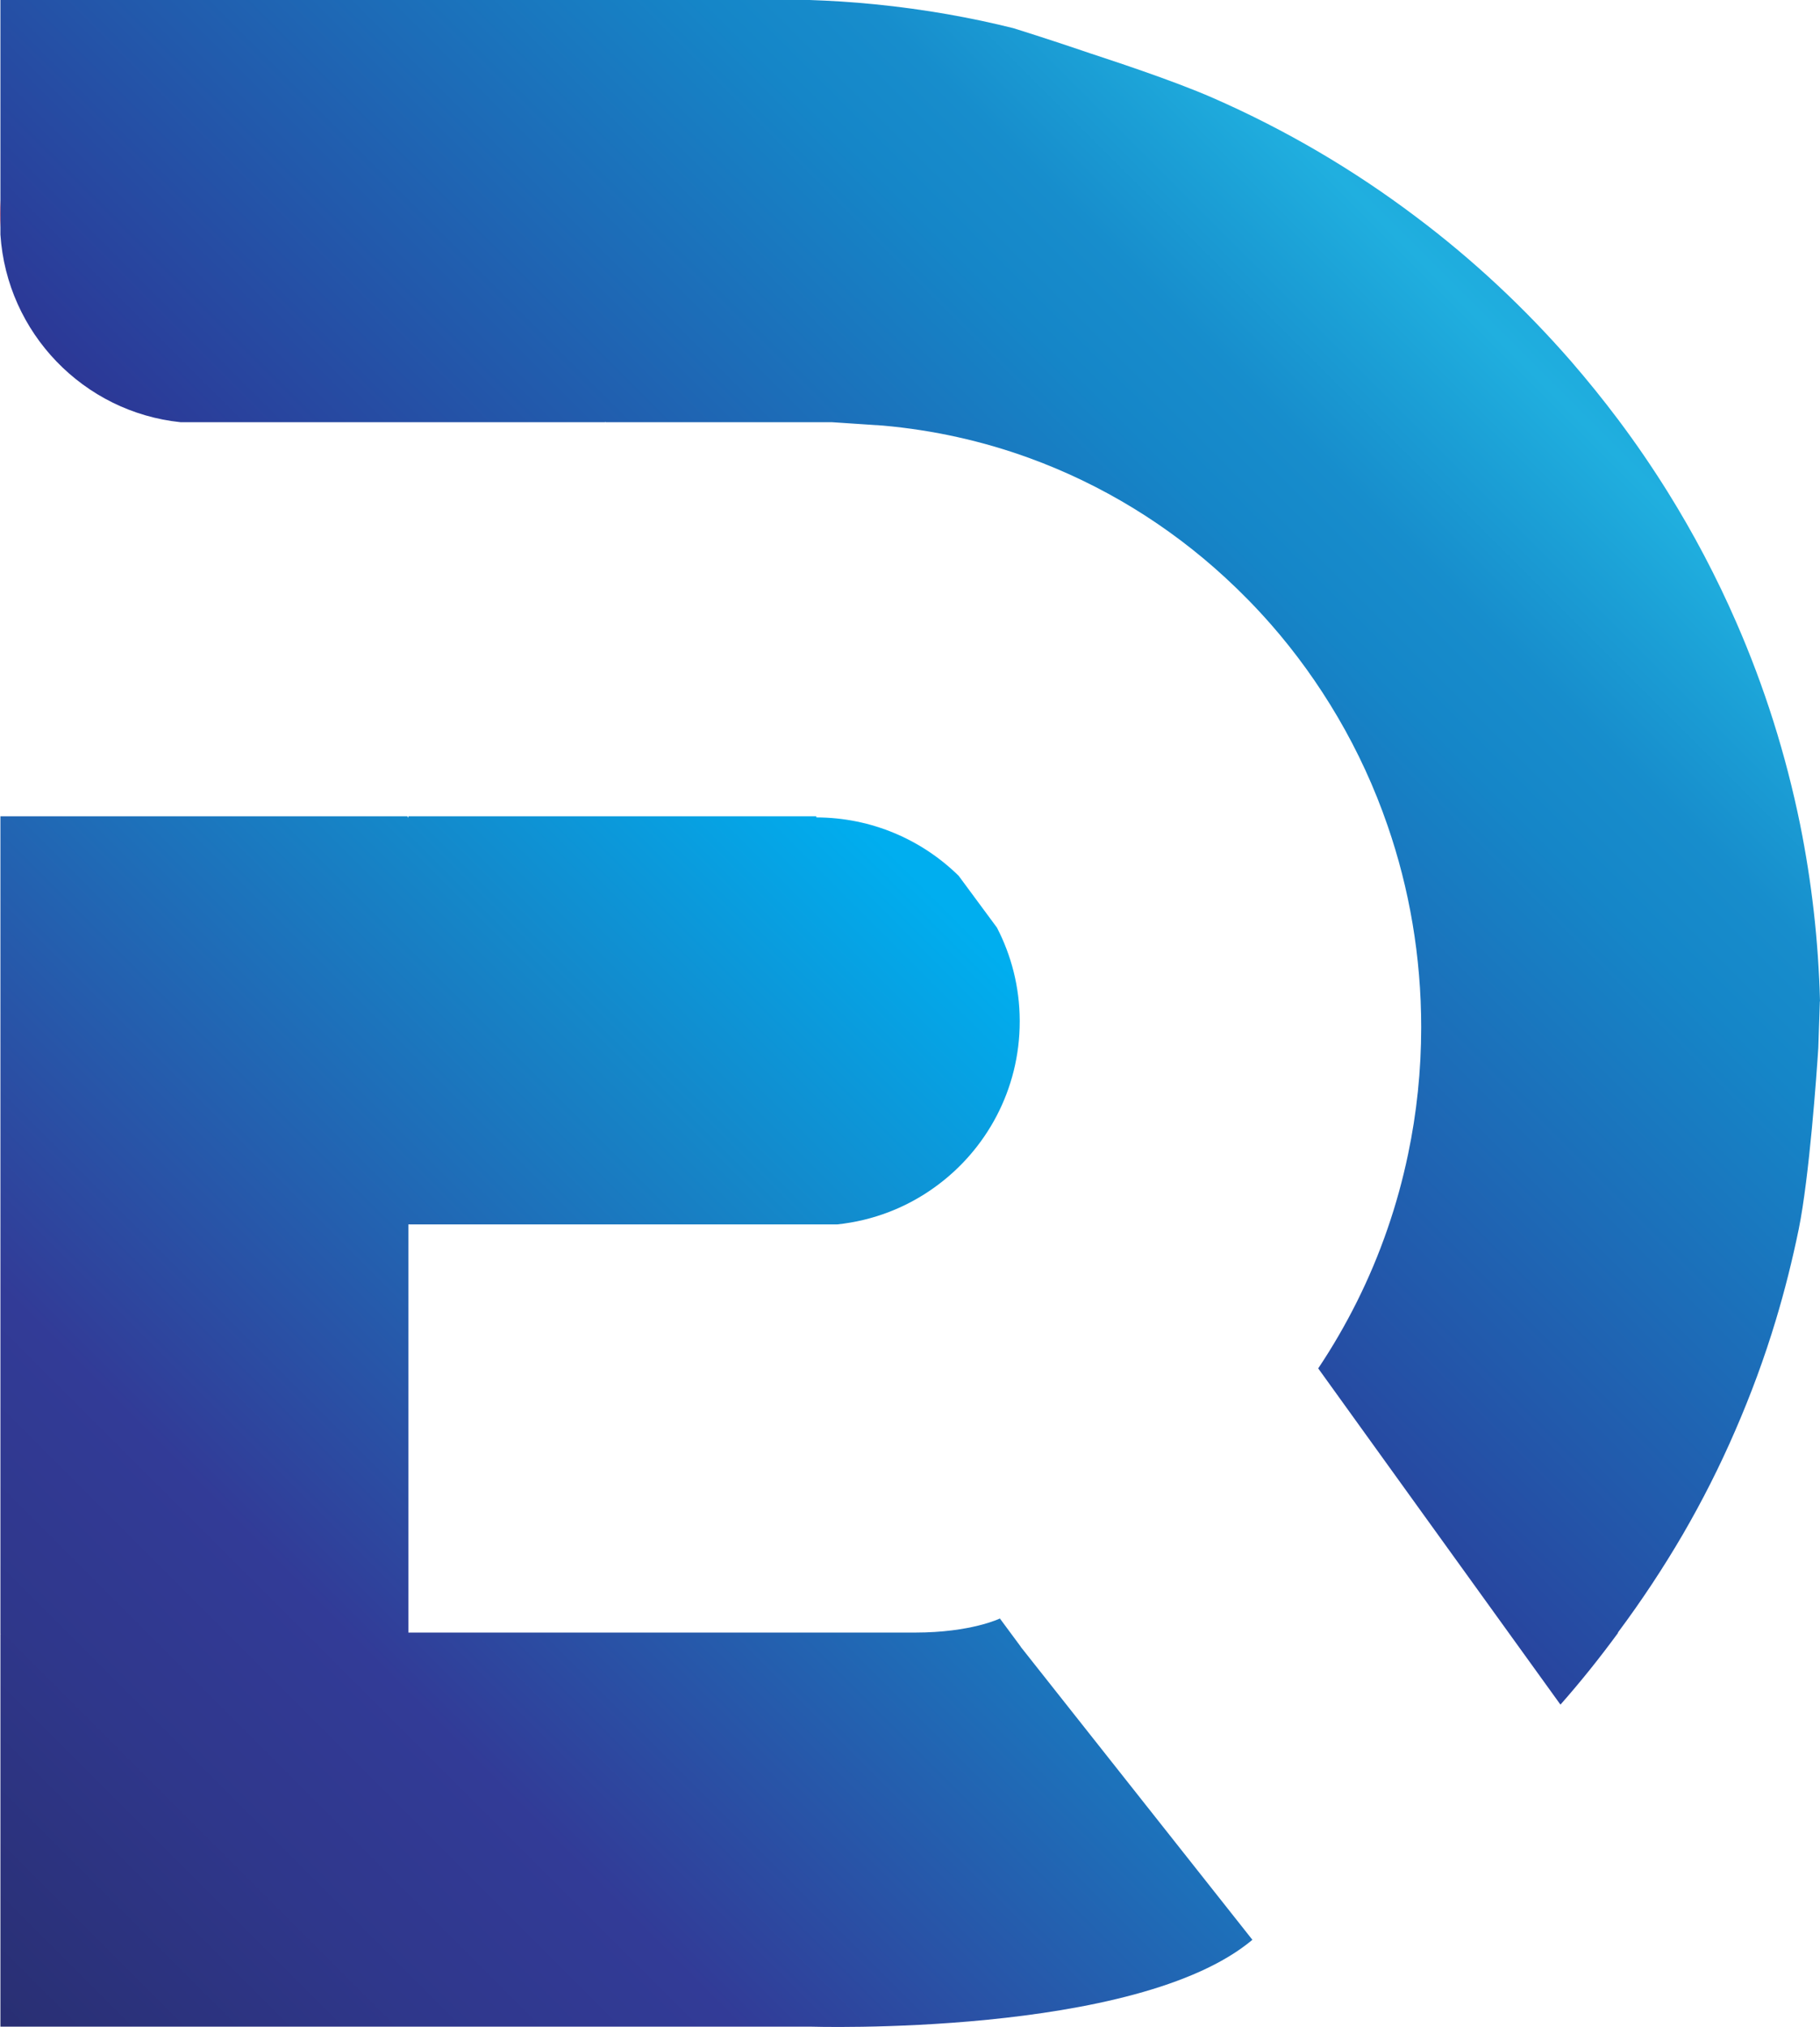
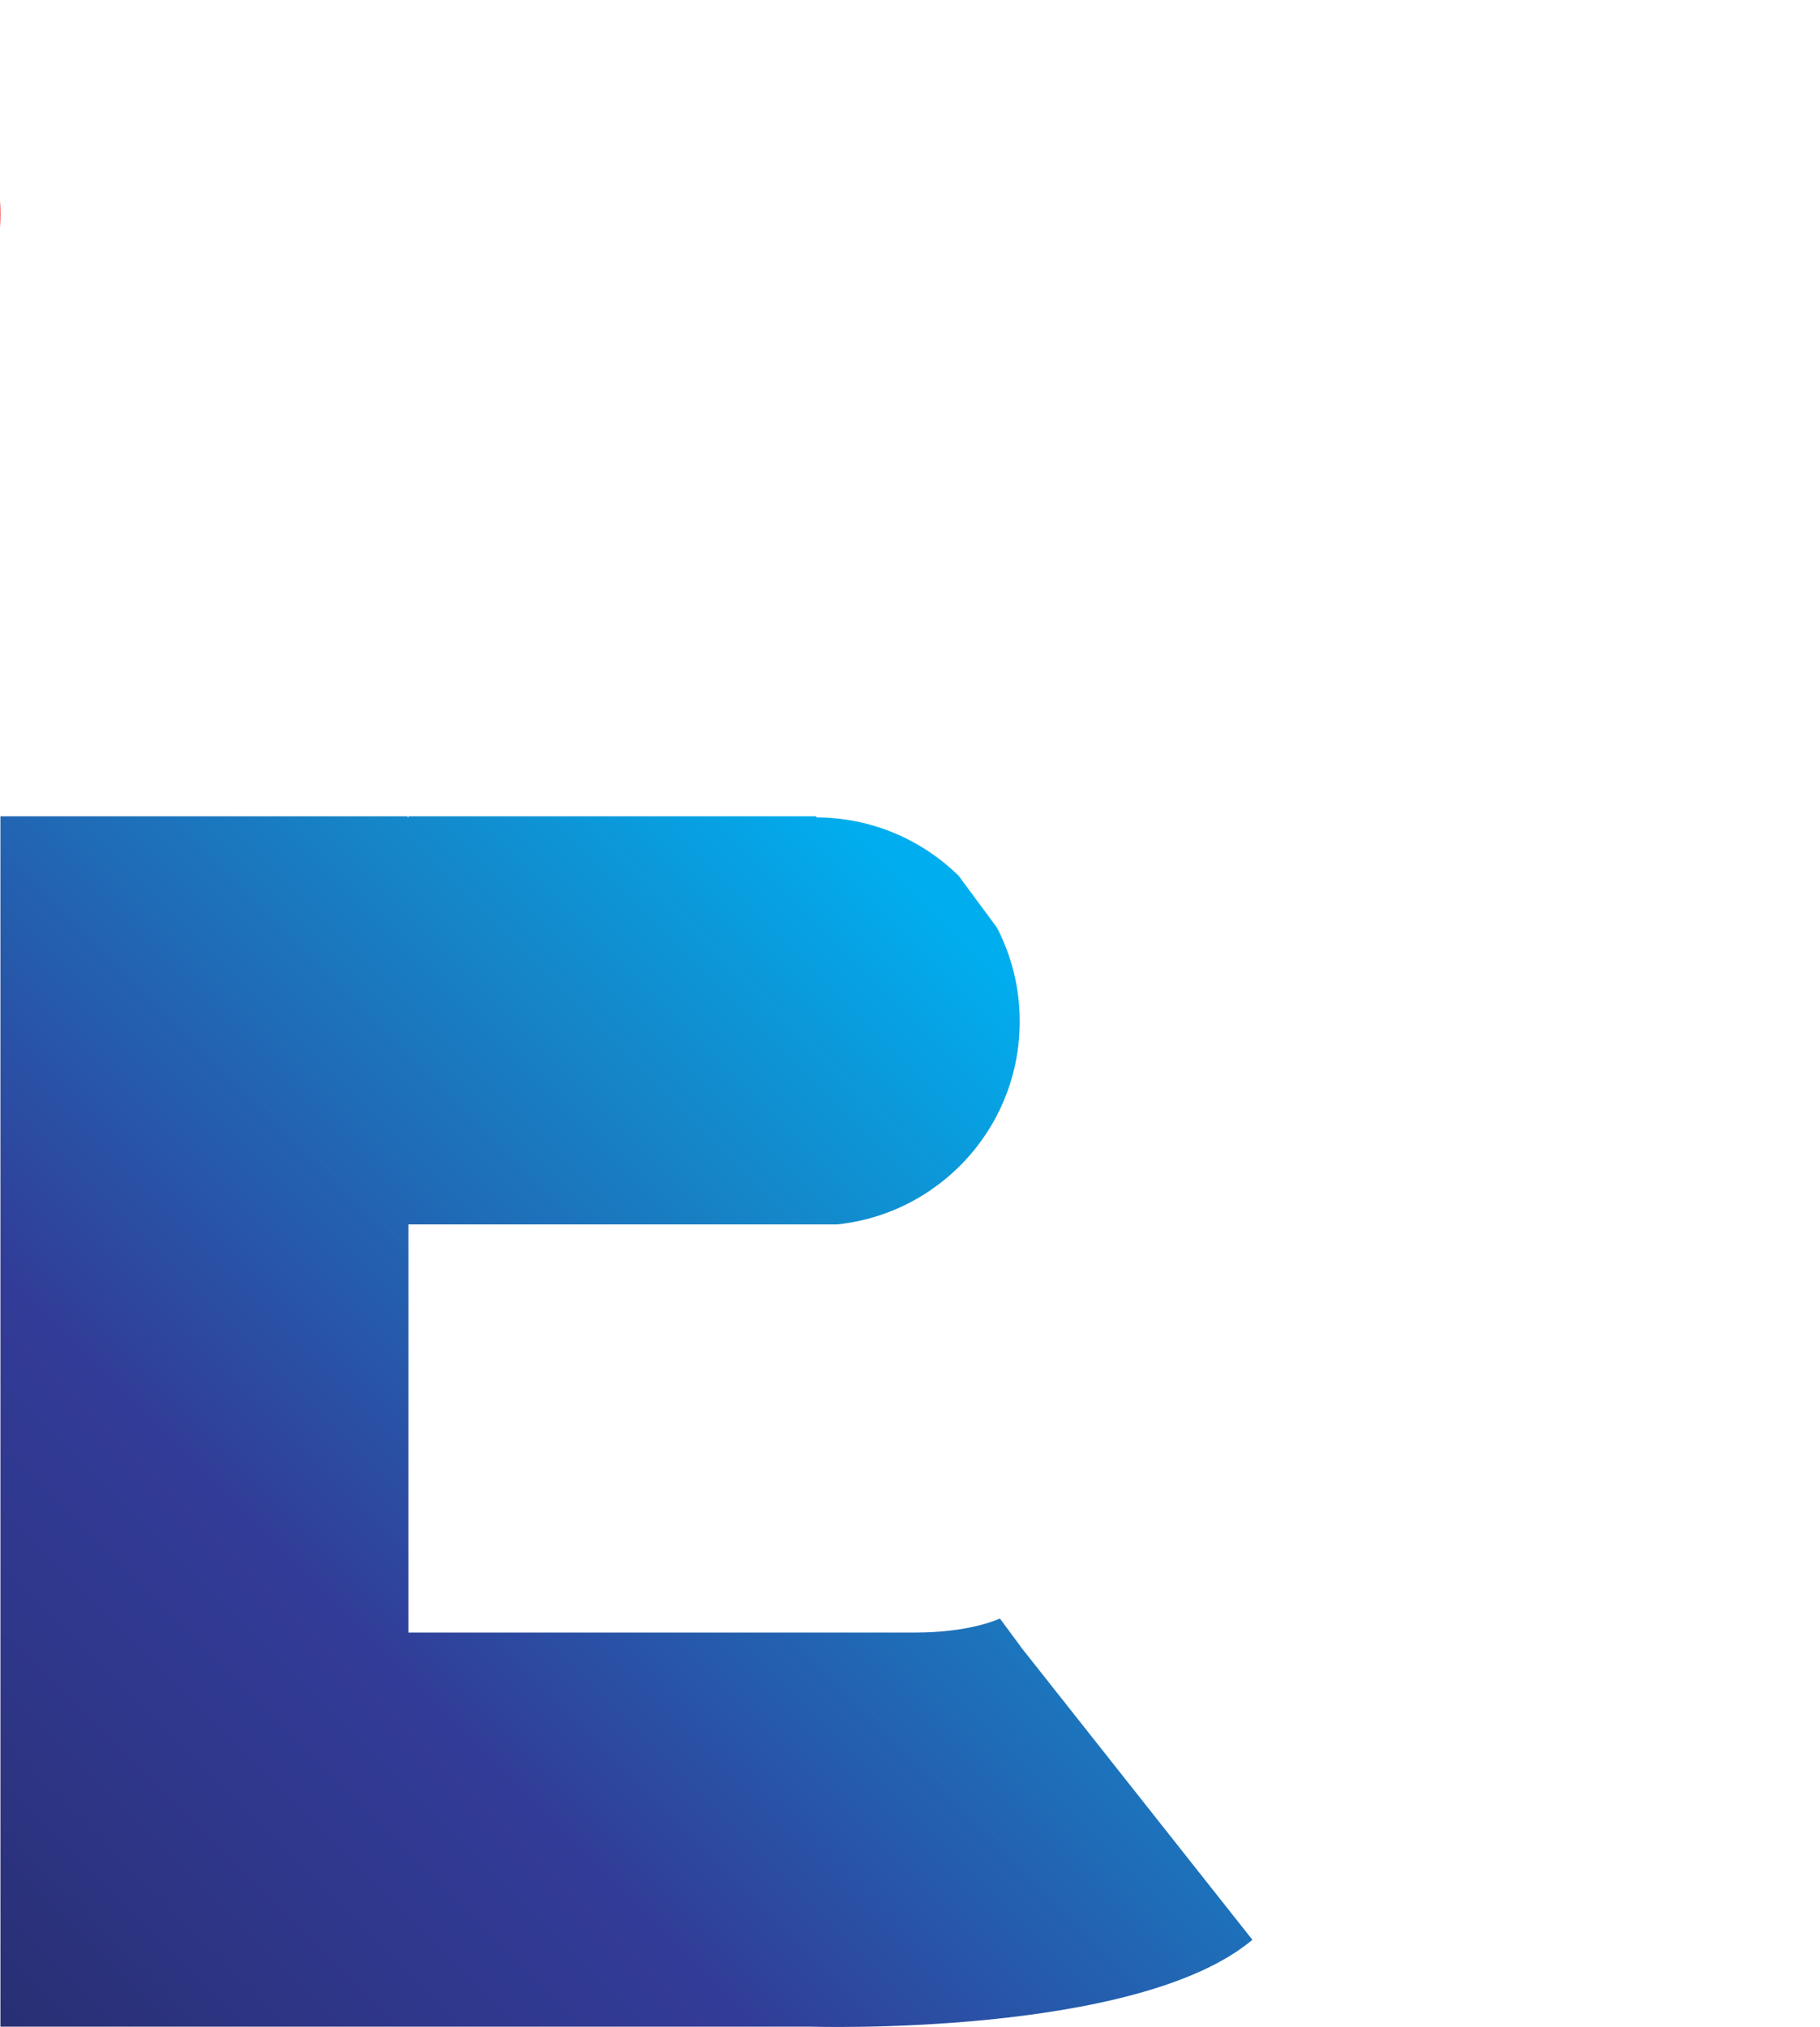
<svg xmlns="http://www.w3.org/2000/svg" id="Layer_2" data-name="Layer 2" viewBox="0 0 129.38 144.02">
  <defs>
    <style>
      .cls-1 {
        fill: url(#linear-gradient-2);
      }

      .cls-2 {
        fill: #ed1c24;
      }

      .cls-3 {
        fill: url(#linear-gradient);
      }
    </style>
    <linearGradient id="linear-gradient" x1="-.76" y1="143.21" x2="74.19" y2="68.26" gradientUnits="userSpaceOnUse">
      <stop offset="0" stop-color="#292f73" />
      <stop offset=".2" stop-color="#2f378b" />
      <stop offset=".35" stop-color="#323b97" />
      <stop offset=".75" stop-color="#1586c8" />
      <stop offset=".98" stop-color="#00aeef" />
    </linearGradient>
    <linearGradient id="linear-gradient-2" x1="1.01" y1="115.04" x2="135.69" y2="-19.63" gradientUnits="userSpaceOnUse">
      <stop offset="0" stop-color="#0d5685" />
      <stop offset=".01" stop-color="#0f5286" />
      <stop offset=".11" stop-color="#20408c" />
      <stop offset=".21" stop-color="#2a3490" />
      <stop offset=".32" stop-color="#2e3192" />
      <stop offset=".61" stop-color="#1586c8" />
      <stop offset=".65" stop-color="#178dcc" />
      <stop offset=".7" stop-color="#1ca2d7" />
      <stop offset=".73" stop-color="#20afdf" />
      <stop offset=".87" stop-color="#118fcf" />
    </linearGradient>
  </defs>
  <g id="Layer_1-2" data-name="Layer 1">
    <g>
      <path class="cls-3" d="m72.56,117l-1.48-2s-2.04,1-6.03,1c0,0-.01,0-.02,0H29.03v-29h30.47s0,0,0,0c2.59-.27,4.97-1.21,6.97-2.66,3.65-2.63,6.02-6.92,6.02-11.76,0-.03,0-.05,0-.08-.01-2.38-.6-4.62-1.62-6.59,0,0,0,0,0,0l-2.72-3.68s0,0,0,0c-2.61-2.56-6.18-4.14-10.12-4.15v-.08h-29v.11l-.08-.11H.03v58.08l.39.43c-.11-.14-.21-.28-.39-.42v27.91h57.52s23.24.75,31.48-6.17l-16.48-20.83Z" />
      <path class="cls-2" d="m0,15.2c0-.32.01-.64.03-.96v1.92c-.02-.32-.03-.64-.03-.96Z" />
-       <path class="cls-2" d="m15.91,29c-.49.05-.98.08-1.48.08s-1-.03-1.48-.08h2.96Z" />
-       <path class="cls-1" d="m129.38,71.15c-.11-4.29-.59-8.48-1.41-12.55-1.02-5.01-2.55-9.83-4.55-14.4-1.4-3.21-3.03-6.3-4.87-9.25-1.1-1.76-2.26-3.46-3.5-5.11,0-.01-.02-.03-.03-.04-1.06-1.41-2.17-2.78-3.32-4.11-3.31-3.8-7.01-7.26-11.05-10.29-4.43-3.34-9.26-6.18-14.4-8.43-2.93-1.29-7.67-2.82-8.66-3.15-2.29-.78-4.21-1.4-5.56-1.82-2.93-.73-6.24-1.34-9.89-1.7-1.6-.16-3.13-.25-4.59-.3H.03v16.67c.46,6.99,5.91,12.62,12.82,13.33h30.18v-.04l.03.04h16.1l3.61.24c3.6.32,7.08,1.1,10.36,2.29,5.21,1.89,9.94,4.8,13.97,8.51,1.12,1.03,2.19,2.12,3.2,3.27,0,0,.01.01.02.02,1.79,2.04,3.39,4.26,4.78,6.63,1.42,2.42,2.61,5,3.54,7.7,1.55,4.48,2.39,9.31,2.39,14.33h0c0,3.09-.32,6.11-.93,9.01-.38,1.82-.87,3.6-1.47,5.33-1.22,3.54-2.89,6.86-4.92,9.9l3.19,4.43,4.15,5.76,6.18,8.57,3.7,5.13c1.44-1.63,2.8-3.33,4.09-5.09v-.04h0c1.67-2.24,3.22-4.58,4.63-7,1.37-2.36,2.61-4.81,3.7-7.33,1.11-2.55,2.08-5.17,2.89-7.86.64-2.12,1.18-4.28,1.63-6.47.75-3.7,1.27-11,1.39-12.87l.11-3.31Z" />
    </g>
  </g>
</svg>